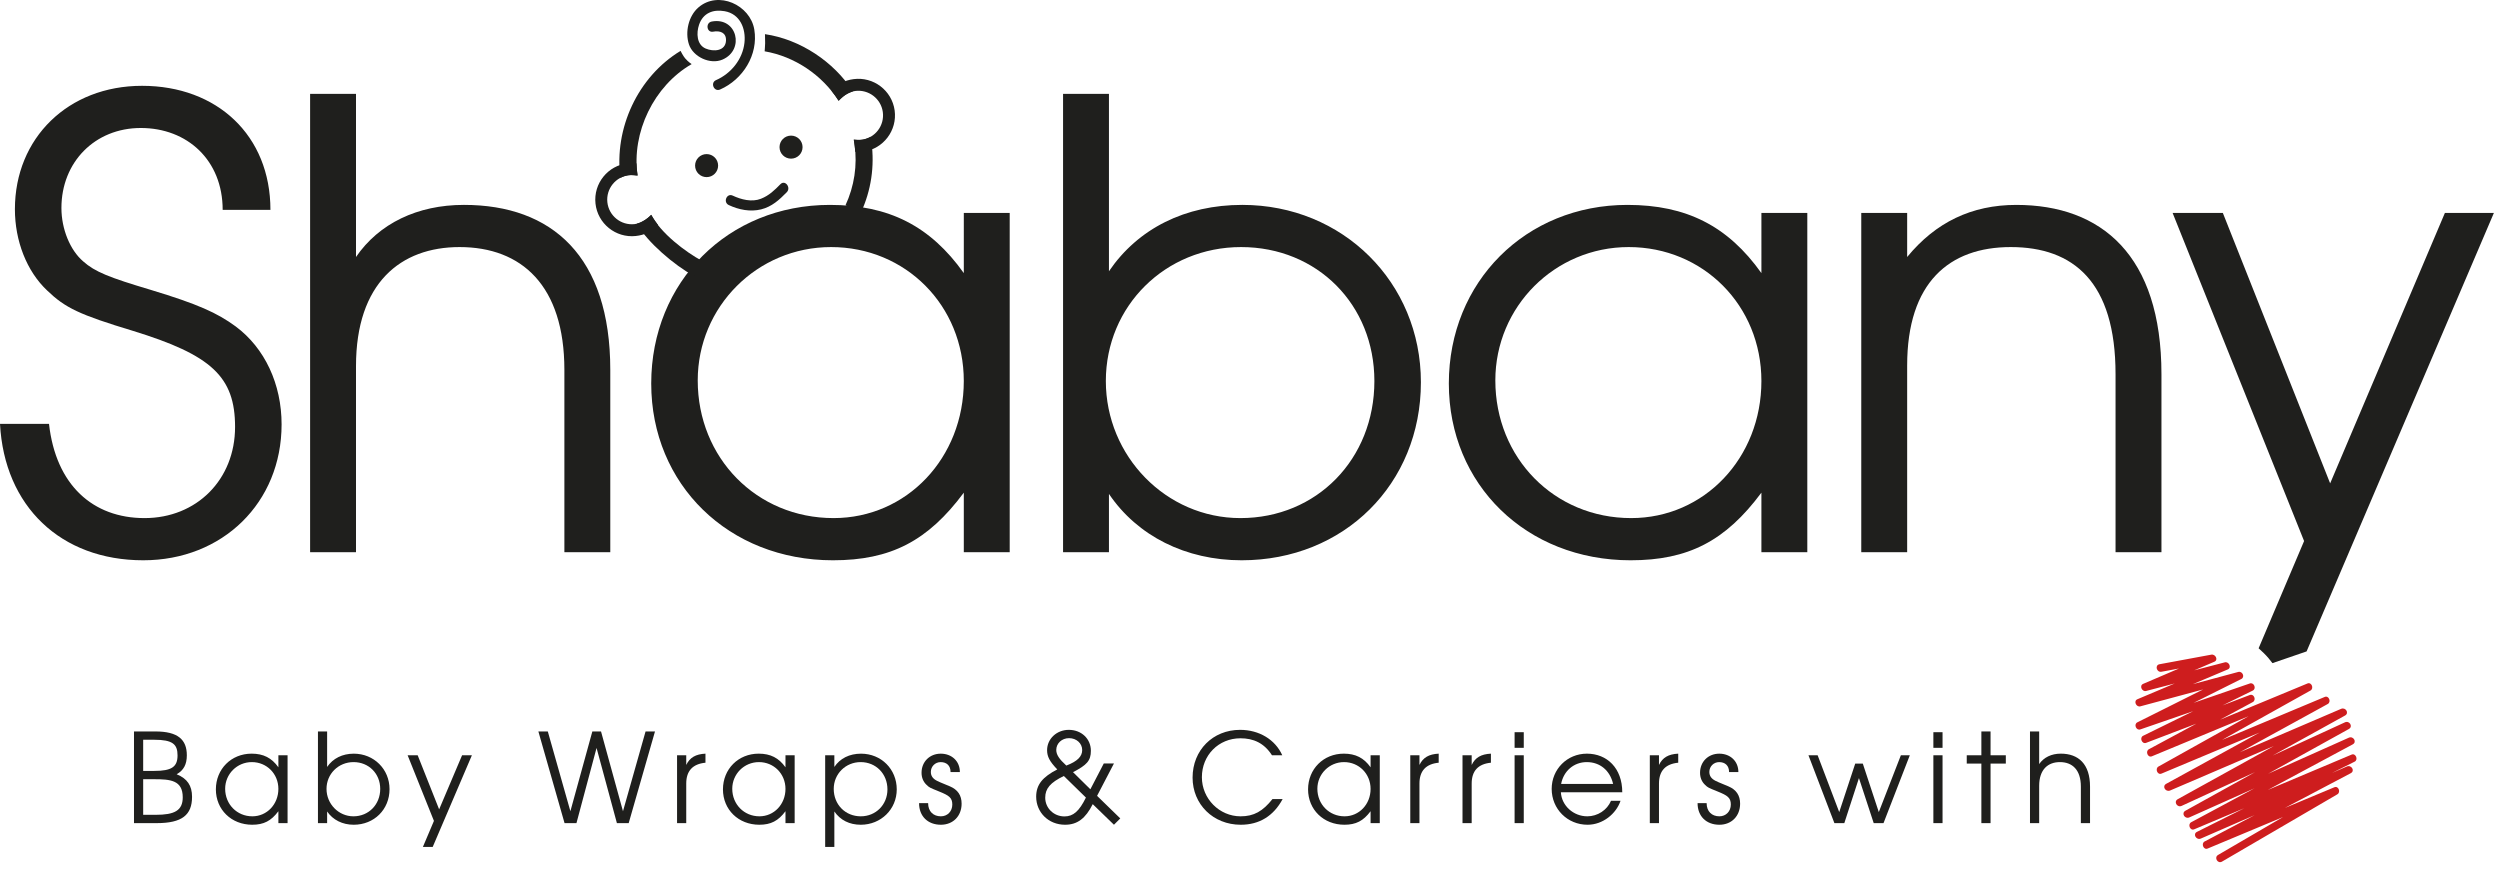
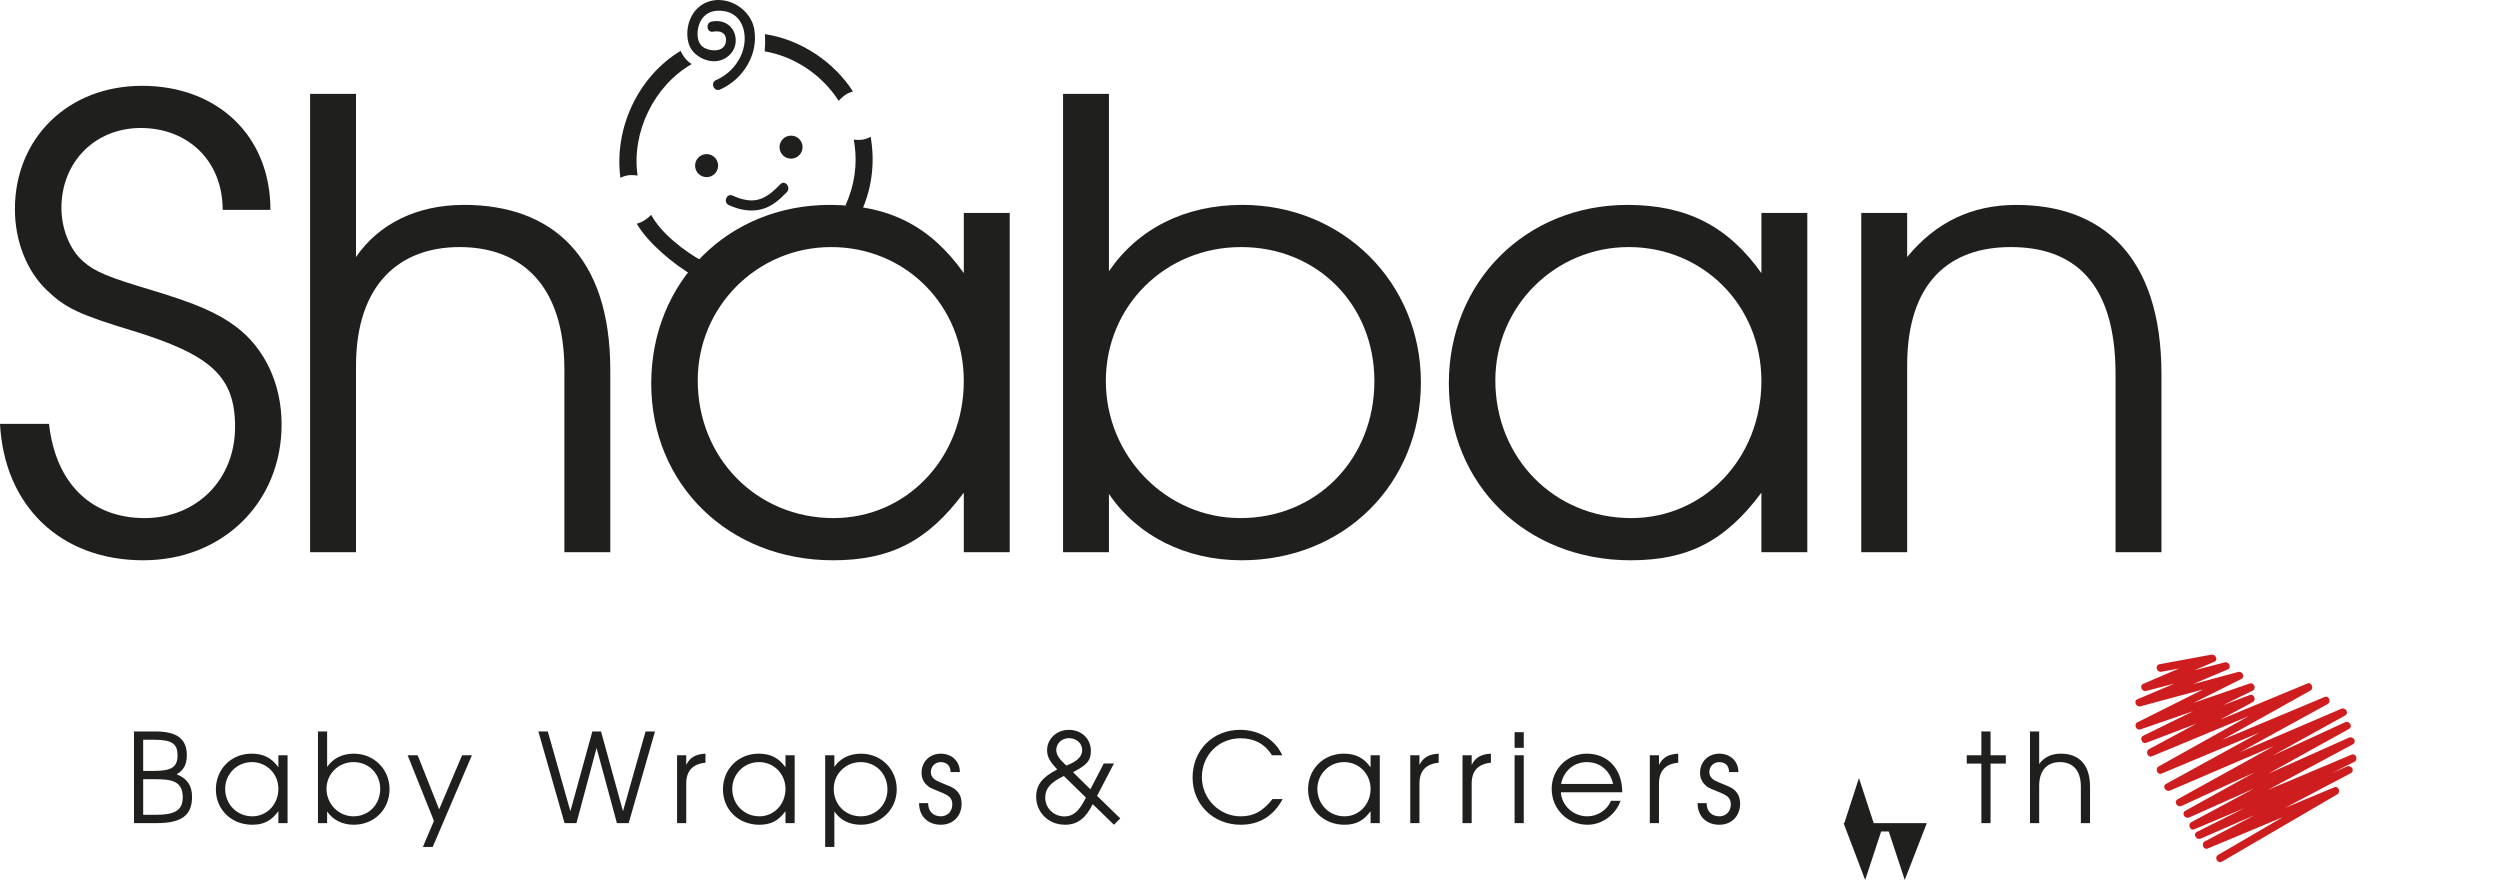
<svg xmlns="http://www.w3.org/2000/svg" version="1.1" id="Ebene_1" x="0px" y="0px" viewBox="0 0 494 175">
  <g>
    <g>
      <path fill="#1F1F1D" d="M28.311,110.711C12.011,110.711,0.859,100.049,0,83.75h9.683c1.349,12.132,8.701,18.625,18.872,18.625    c10.295,0,17.894-7.597,17.894-18.014c0-9.928-4.657-14.215-20.221-18.996c-10.54-3.186-13.359-4.534-16.912-7.965    c-4.044-3.8-6.372-9.805-6.372-16.055c0-14.093,10.539-24.388,25.123-24.388c14.829,0,25.369,9.805,25.369,24.51h-9.438    c0-9.805-6.985-16.176-16.176-16.176c-9.069,0-15.686,6.741-15.686,15.808c0,4.168,1.715,8.334,4.29,10.54    c2.328,2.082,5.147,3.186,13.358,5.638c9.314,2.819,13.113,4.534,16.79,7.231c5.759,4.288,9.067,11.397,9.067,19.361    C55.638,99.312,43.996,110.711,28.311,110.711z" />
      <path fill="#1F1F1D" d="M111.522,109.116V73.087c0-16.667-8.457-24.266-20.71-24.266c-11.642,0-20.466,7.108-20.466,23.531v36.764    h-9.069V18.55h9.069v32.233c4.534-6.619,12.132-10.296,21.325-10.296c17.403,0,28.921,10.173,28.921,32.6v36.029H111.522z" />
      <path fill="#1F1F1D" d="M190.448,109.116V97.351c-7.109,9.561-14.461,13.36-25.859,13.36c-20.588,0-35.907-14.951-35.907-34.929    c0-20.099,15.195-35.295,35.296-35.295c11.641,0,19.852,4.167,26.471,13.48V42.079h9.068v67.035h-9.069V109.116z M164.222,48.821    c-14.584,0-26.35,11.766-26.35,26.349c0,15.32,11.642,27.205,26.838,27.205c14.461,0,25.737-11.885,25.737-27.083    C190.448,60.341,178.927,48.821,164.222,48.821z" />
      <path fill="#1F1F1D" d="M245.354,110.711c-11.03,0-20.589-4.781-26.226-13.113v11.519h-9.068V18.55h9.068V53.6    c5.76-8.455,15.073-13.113,26.348-13.113c19.85,0,35.294,15.319,35.294,35.05C280.771,95.637,265.574,110.711,245.354,110.711z     M245.231,48.821c-14.951,0-26.717,11.642-26.717,26.471c0,14.829,11.889,27.083,26.593,27.083    c15.076,0,26.472-11.641,26.472-27.083C271.58,60.218,260.303,48.821,245.231,48.821z" />
      <path fill="#1F1F1D" d="M348.054,109.116V97.351c-7.109,9.561-14.463,13.36-25.858,13.36c-20.588,0-35.906-14.951-35.906-34.929    c0-20.099,15.194-35.295,35.293-35.295c11.644,0,19.853,4.167,26.472,13.48V42.079h9.069v67.035h-9.069V109.116z M321.827,48.821    c-14.583,0-26.349,11.766-26.349,26.349c0,15.32,11.644,27.205,26.838,27.205c14.462,0,25.737-11.885,25.737-27.083    C348.054,60.341,336.533,48.821,321.827,48.821z" />
      <path fill="#1F1F1D" d="M418.032,109.116V73.945c0-18.261-8.333-25.124-20.711-25.124c-12.131,0-20.466,6.985-20.466,23.408    v36.887h-9.069V42.082h9.069v8.703c5.641-6.865,12.748-10.295,21.569-10.295c16.789,0,28.679,9.927,28.679,33.458v35.17    L418.032,109.116L418.032,109.116z" />
-       <path fill="#1F1F1D" d="M455.782,128.721c0,0-6.744,2.316-6.75,2.316c0,0-0.705-0.903-0.768-0.975    c-0.619-0.733-1.243-1.306-1.962-1.961l8.986-21.19l-25.979-64.83h9.926l21.202,53.434l22.673-53.434h9.681L455.782,128.721z" />
    </g>
    <g>
      <path fill="#1F1F1D" d="M30.962,162.65h-4.485v-18.115h4.24c4.412,0,6.201,1.596,6.201,4.707c0,1.788-0.612,2.966-2.009,3.751    c2.107,0.857,3.04,2.256,3.04,4.459C37.949,161.033,35.989,162.65,30.962,162.65z M30.473,146.175h-2.182v6.155h2.207    c3.407,0,4.584-0.783,4.584-3.064C35.082,147.062,34.125,146.175,30.473,146.175z M30.448,153.973h-2.157v7.035h2.475    c3.703,0,5.344-0.83,5.344-3.456C36.11,154.17,33.66,153.973,30.448,153.973z" />
      <path fill="#1F1F1D" d="M55.01,162.65v-2.354c-1.422,1.912-2.893,2.673-5.172,2.673c-4.118,0-7.181-2.992-7.181-6.986    c0-4.02,3.038-7.061,7.06-7.061c2.328,0,3.969,0.835,5.293,2.696v-2.377h1.814v13.408H55.01L55.01,162.65z M49.763,150.591    c-2.917,0-5.271,2.352-5.271,5.271c0,3.063,2.33,5.442,5.369,5.442c2.893,0,5.147-2.379,5.147-5.418    C55.01,152.896,52.705,150.591,49.763,150.591z" />
      <path fill="#1F1F1D" d="M69.887,162.97c-2.206,0-4.118-0.956-5.247-2.623v2.304h-1.813v-18.115h1.813v7.012    c1.153-1.692,3.016-2.622,5.271-2.622c3.972,0,7.061,3.063,7.061,7.01C76.971,159.954,73.933,162.97,69.887,162.97z     M69.863,150.591c-2.991,0-5.344,2.329-5.344,5.295c0,2.968,2.378,5.418,5.32,5.418c3.013,0,5.293-2.328,5.293-5.418    C75.133,152.869,72.878,150.591,69.863,150.591z" />
      <path fill="#1F1F1D" d="M85.5,167.357h-1.936l2.181-5.148l-5.198-12.967h1.986l4.241,10.688l4.533-10.688h1.938L85.5,167.357z" />
      <path fill="#1F1F1D" d="M124.229,162.65h-2.329l-4.02-14.854l-3.972,14.854h-2.353l-5.173-18.115h1.864l4.462,15.764l4.339-15.764    h1.716l4.339,15.764l4.462-15.764h1.863L124.229,162.65z" />
      <path fill="#1F1F1D" d="M135.601,154.831v7.819h-1.814v-13.408h1.814v1.912c0.71-1.471,1.862-2.135,3.8-2.232v1.789    C136.875,150.958,135.601,152.33,135.601,154.831z" />
      <path fill="#1F1F1D" d="M155.211,162.65v-2.354c-1.422,1.912-2.893,2.673-5.173,2.673c-4.119,0-7.182-2.992-7.182-6.986    c0-4.02,3.04-7.061,7.06-7.061c2.329,0,3.972,0.835,5.295,2.696v-2.377h1.813v13.408H155.211L155.211,162.65z M149.966,150.591    c-2.918,0-5.272,2.352-5.272,5.271c0,3.063,2.329,5.442,5.369,5.442c2.892,0,5.147-2.379,5.147-5.418    C155.211,152.896,152.907,150.591,149.966,150.591z" />
      <path fill="#1F1F1D" d="M170.088,162.97c-2.231,0-4.043-0.907-5.22-2.623v7.011h-1.815v-18.115h1.815v2.305    c1.126-1.692,2.989-2.622,5.271-2.622c3.995,0,7.059,3.063,7.059,7.059C177.197,159.904,174.083,162.97,170.088,162.97z     M170.064,150.591c-2.966,0-5.318,2.329-5.318,5.295c0,3.087,2.279,5.418,5.342,5.418c2.992,0,5.271-2.307,5.271-5.32    C175.358,152.896,173.08,150.591,170.064,150.591z" />
      <path fill="#1F1F1D" d="M185.921,162.97c-2.573,0-4.313-1.666-4.313-4.267h1.789c0,1.644,1.029,2.601,2.524,2.601    c1.3,0,2.255-0.981,2.255-2.331c0-1.349-0.661-1.789-2.599-2.573c-1.887-0.76-1.936-0.782-2.475-1.299    c-0.661-0.613-1.004-1.445-1.004-2.403c0-2.181,1.617-3.774,3.798-3.774c2.158,0,3.775,1.472,3.775,3.63h-1.839    c0-1.275-0.785-1.962-1.96-1.962c-1.079,0-1.936,0.858-1.936,1.937c0,0.786,0.392,1.347,1.226,1.767    c0.392,0.193,0.489,0.242,2.525,1.079c1.568,0.661,2.328,1.789,2.328,3.431C190.016,161.252,188.324,162.97,185.921,162.97z" />
      <path fill="#1F1F1D" d="M220.117,162.97l-4.192-4.069c-1.422,2.842-3.063,4.069-5.467,4.069c-3.31,0-5.71-2.477-5.71-5.54    c0-2.425,1.323-3.922,4.167-5.391c-1.521-1.596-2.01-2.552-2.01-3.801c0-2.256,1.911-4.021,4.289-4.021    c2.501,0,4.364,1.766,4.364,4.142c0,1.96-0.81,2.819-3.531,4.218l3.432,3.383l2.648-5.099h2.009l-3.333,6.397l4.583,4.461    L220.117,162.97z M210.213,153.335c-2.671,1.3-3.677,2.477-3.677,4.289c0,2.061,1.691,3.701,3.799,3.701    c1.74,0,2.918-1.028,4.242-3.725L210.213,153.335z M211.242,145.859c-1.422,0-2.524,1.028-2.524,2.328    c0,0.931,0.563,1.789,1.986,3.09c2.181-0.834,3.138-1.79,3.138-3.066C213.841,146.888,212.713,145.859,211.242,145.859z" />
      <path fill="#1F1F1D" d="M245.166,162.97c-5.419,0-9.512-4.02-9.512-9.314c0-5.417,3.995-9.438,9.388-9.438    c3.752,0,6.94,1.911,8.336,5.025h-2.036c-1.546-2.428-3.676-3.358-6.227-3.358c-4.314,0-7.623,3.333-7.623,7.697    c0,4.239,3.457,7.723,7.647,7.723c2.647,0,4.388-1.005,6.301-3.409h2.009C251.639,161.252,248.843,162.97,245.166,162.97z" />
      <path fill="#1F1F1D" d="M270.827,162.65v-2.354c-1.422,1.912-2.893,2.673-5.171,2.673c-4.118,0-7.182-2.992-7.182-6.986    c0-4.02,3.04-7.061,7.061-7.061c2.327,0,3.971,0.835,5.292,2.696v-2.377h1.817v13.408H270.827L270.827,162.65z M265.582,150.591    c-2.916,0-5.27,2.352-5.27,5.271c0,3.063,2.327,5.442,5.369,5.442c2.894,0,5.146-2.379,5.146-5.418    C270.827,152.896,268.523,150.591,265.582,150.591z" />
      <path fill="#1F1F1D" d="M280.484,154.831v7.819h-1.813v-13.408h1.813v1.912c0.713-1.471,1.863-2.135,3.802-2.232v1.789    C281.759,150.958,280.484,152.33,280.484,154.831z" />
      <path fill="#1F1F1D" d="M290.804,154.831v7.819h-1.812v-13.408h1.812v1.912c0.711-1.471,1.862-2.135,3.801-2.232v1.789    C292.079,150.958,290.804,152.33,290.804,154.831z" />
      <path fill="#1F1F1D" d="M299.284,147.771v-3.088h1.812v3.088H299.284z M299.284,162.65v-13.408h1.812v13.408H299.284z" />
      <path fill="#1F1F1D" d="M308.428,156.547c0.147,2.647,2.477,4.757,5.221,4.757c2.034,0,3.922-1.229,4.684-3.064h1.885    c-0.857,2.548-3.479,4.73-6.52,4.73c-3.971,0-7.086-3.113-7.086-7.084c0-3.897,3.065-6.963,6.962-6.963    c3.973,0,6.985,2.87,6.985,7.624H308.428z M313.55,150.591c-2.547,0-4.58,1.739-5.072,4.312h10.271    C318.134,152.231,316.148,150.591,313.55,150.591z" />
      <path fill="#1F1F1D" d="M327.815,154.831v7.819h-1.812v-13.408h1.812v1.912c0.711-1.471,1.864-2.135,3.802-2.232v1.789    C329.09,150.958,327.815,152.33,327.815,154.831z" />
      <path fill="#1F1F1D" d="M339.752,162.97c-2.574,0-4.312-1.666-4.312-4.267h1.789c0,1.644,1.029,2.601,2.523,2.601    c1.3,0,2.257-0.981,2.257-2.331c0-1.349-0.662-1.789-2.601-2.573c-1.887-0.76-1.937-0.782-2.475-1.299    c-0.664-0.613-1.005-1.445-1.005-2.403c0-2.181,1.618-3.774,3.8-3.774c2.156,0,3.774,1.472,3.774,3.63h-1.838    c0-1.275-0.786-1.962-1.962-1.962c-1.078,0-1.937,0.858-1.937,1.937c0,0.786,0.395,1.347,1.226,1.767    c0.395,0.193,0.491,0.242,2.525,1.079c1.569,0.661,2.329,1.789,2.329,3.431C343.847,161.252,342.156,162.97,339.752,162.97z" />
-       <path fill="#1F1F1D" d="M372.182,162.65h-1.937l-2.918-8.898l-2.891,8.898h-1.96l-5.126-13.408h1.814l4.266,11.227l3.162-9.585    h1.496l3.162,9.585l4.361-11.227h1.766L372.182,162.65z" />
-       <path fill="#1F1F1D" d="M382.034,147.771v-3.088h1.812v3.088H382.034z M382.034,162.65v-13.408h1.812v13.408H382.034z" />
+       <path fill="#1F1F1D" d="M372.182,162.65h-1.937l-2.918-8.898l-2.891,8.898h-1.96h1.814l4.266,11.227l3.162-9.585    h1.496l3.162,9.585l4.361-11.227h1.766L372.182,162.65z" />
      <path fill="#1F1F1D" d="M393.333,150.884v11.767h-1.813v-11.767h-2.891v-1.642h2.891v-4.707h1.813v4.707h3.017v1.642H393.333z" />
      <path fill="#1F1F1D" d="M411.179,162.65v-7.207c0-3.335-1.691-4.853-4.144-4.853c-2.328,0-4.095,1.422-4.095,4.705v7.354h-1.815    v-18.115h1.815v6.447c0.907-1.323,2.429-2.061,4.267-2.061c3.482,0,5.784,2.034,5.784,6.521v7.207H411.179L411.179,162.65z" />
    </g>
    <g>
      <g>
        <path fill="#CE1D1E" d="M427.113,132.738c3.417-0.634,6.834-1.267,10.254-1.899c-0.196-0.467-0.396-0.934-0.592-1.4     c-4.43,1.898-8.858,3.797-13.291,5.695c-0.817,0.353-0.222,1.614,0.591,1.402c5.318-1.394,10.633-2.784,15.951-4.178     c-0.199-0.467-0.396-0.935-0.592-1.4c-5.695,2.404-11.393,4.811-17.09,7.215c-0.816,0.347-0.222,1.619,0.592,1.401     c6.583-1.772,13.168-3.548,19.749-5.316c-0.197-0.466-0.394-0.933-0.592-1.4c-6.581,3.291-13.166,6.582-19.749,9.875     c-0.775,0.386-0.229,1.681,0.592,1.399c7.341-2.532,14.686-5.065,22.026-7.597c-0.194-0.468-0.393-0.934-0.589-1.403     c-6.962,3.421-13.926,6.84-20.89,10.258c-0.774,0.38-0.222,1.709,0.591,1.399c6.96-2.658,13.926-5.316,20.888-7.975     c-0.194-0.469-0.393-0.934-0.589-1.4c-6.583,3.544-13.168,7.09-19.751,10.634c-0.75,0.406-0.22,1.735,0.589,1.399     c10.382-4.304,20.763-8.609,31.144-12.912c-0.194-0.468-0.393-0.934-0.589-1.403c-9.749,5.446-19.497,10.888-29.246,16.332     c-0.738,0.414-0.222,1.74,0.591,1.402c10.888-4.561,21.773-9.118,32.663-13.672c-0.198-0.468-0.395-0.935-0.591-1.401     c-10.379,5.697-20.762,11.395-31.142,17.09c-0.89,0.488-0.107,1.699,0.774,1.323c11.518-4.938,23.038-9.874,34.559-14.814     c-0.258-0.44-0.515-0.881-0.774-1.322c-10.76,5.948-21.521,11.9-32.282,17.853c-0.876,0.486-0.105,1.726,0.775,1.321     c11.014-5.064,22.027-10.128,33.043-15.192c-0.258-0.439-0.517-0.88-0.775-1.32c-10.507,5.821-21.014,11.646-31.522,17.468     c-0.882,0.49-0.106,1.717,0.773,1.323c10.762-4.811,21.524-9.623,32.286-14.434c-0.259-0.44-0.517-0.88-0.773-1.321     c-10.383,5.571-20.765,11.141-31.147,16.708c-0.75,0.406-0.216,1.741,0.591,1.4c10.509-4.43,21.016-8.859,31.522-13.289     c-0.194-0.469-0.393-0.935-0.589-1.4c-10.128,5.063-20.256,10.129-30.384,15.191c-0.897,0.449-0.109,1.71,0.774,1.322     c9.874-4.305,19.749-8.61,29.621-12.914c-0.257-0.44-0.515-0.883-0.773-1.323c-9.368,4.938-18.736,9.874-28.105,14.812     c-0.756,0.4-0.216,1.738,0.593,1.4c8.482-3.541,16.962-7.087,25.444-10.633c-0.196-0.468-0.393-0.934-0.589-1.4     c-7.597,4.43-15.193,8.863-22.787,13.293c-0.854,0.496-0.085,1.821,0.771,1.321c7.597-4.429,15.19-8.86,22.789-13.293     c0.729-0.425,0.229-1.741-0.589-1.398c-8.484,3.544-16.966,7.088-25.448,10.634c0.196,0.467,0.395,0.933,0.591,1.399     c9.368-4.938,18.735-9.877,28.104-14.812c0.892-0.471,0.108-1.708-0.773-1.323c-9.873,4.306-19.747,8.609-29.622,12.915     c0.26,0.44,0.515,0.881,0.774,1.322c10.128-5.062,20.255-10.126,30.381-15.192c0.771-0.383,0.212-1.736-0.589-1.399     c-10.507,4.429-21.016,8.859-31.522,13.291c0.196,0.466,0.393,0.932,0.591,1.4c10.382-5.569,20.763-11.141,31.146-16.711     c0.888-0.475,0.106-1.715-0.773-1.321c-10.763,4.812-21.524,9.623-32.286,14.432c0.259,0.443,0.517,0.883,0.773,1.321     c10.509-5.823,21.016-11.645,31.524-17.469c0.876-0.486,0.105-1.726-0.775-1.32c-11.014,5.062-22.027,10.128-33.043,15.191     c0.26,0.441,0.519,0.882,0.775,1.321c10.761-5.95,21.521-11.899,32.281-17.852c0.888-0.49,0.109-1.699-0.774-1.322     c-11.518,4.939-23.038,9.876-34.559,14.812c0.258,0.441,0.515,0.882,0.774,1.324c10.381-5.697,20.76-11.394,31.143-17.091     c0.745-0.411,0.219-1.738-0.593-1.399c-10.888,4.557-21.775,9.113-32.661,13.671c0.196,0.467,0.393,0.935,0.589,1.4     c9.749-5.443,19.498-10.888,29.246-16.331c0.742-0.413,0.224-1.735-0.589-1.399c-10.383,4.304-20.763,8.608-31.146,12.913     c0.196,0.466,0.393,0.934,0.594,1.399c6.58-3.544,13.165-7.088,19.748-10.633c0.753-0.405,0.229-1.712-0.589-1.401     c-6.964,2.661-13.928,5.319-20.89,7.977c0.196,0.47,0.393,0.934,0.589,1.399c6.964-3.418,13.926-6.836,20.89-10.251     c0.778-0.386,0.229-1.686-0.589-1.402c-7.345,2.531-14.688,5.065-22.031,7.597c0.199,0.468,0.396,0.935,0.592,1.398     c6.583-3.289,13.168-6.582,19.751-9.873c0.791-0.396,0.231-1.619-0.594-1.399c-6.581,1.77-13.166,3.544-19.749,5.315     c0.199,0.466,0.396,0.934,0.592,1.4c5.695-2.407,11.393-4.81,17.09-7.215c0.818-0.349,0.222-1.615-0.592-1.4     c-5.316,1.393-10.63,2.784-15.948,4.177c0.196,0.468,0.393,0.934,0.589,1.402c4.431-1.9,8.861-3.799,13.292-5.697     c0.85-0.364,0.204-1.55-0.59-1.401c-3.419,0.634-6.836,1.267-10.253,1.897C425.734,131.439,426.147,132.915,427.113,132.738     L427.113,132.738z" />
      </g>
    </g>
    <g>
      <path fill="#1F1F1D" d="M170.125,41.986l-3.06-1.417c1.737-3.75,2.381-7.914,1.792-12.024c-0.117-0.82-0.153-0.915-0.149-0.946    c0.002-0.014,0.004-0.002,0.019-0.004c0,0,1.103,0.12,1.822-0.017c0.778-0.148,1.505-0.548,1.505-0.548l0,0    c0.006,0.055,0.084,0.604,0.146,1.055C172.848,32.843,172.132,37.65,170.125,41.986z" />
      <path fill="#1F1F1D" d="M165.716,19.914c-3.277-5.1-8.661-8.744-14.62-9.775c0,0,0.087-1.106,0.095-1.599    c0.002-0.047-0.018-1.79-0.032-1.792c6.946,1.025,13.589,5.42,17.376,11.312l0,0c0,0-0.958,0.301-1.543,0.716    C166.442,19.164,165.716,19.914,165.716,19.914S165.715,19.914,165.716,19.914z" />
      <path fill="#1F1F1D" d="M125.986,34.688c0,0-1.22-0.167-1.901-0.05c-0.876,0.151-1.495,0.502-1.495,0.502    c-1.28-9.75,3.444-19.971,11.89-25.087l0,0c0,0,0.469,0.963,0.892,1.462c0.622,0.734,1.296,1.153,1.296,1.153    C129.215,16.956,124.745,26.188,125.986,34.688z" />
      <path fill="#1F1F1D" d="M137.116,54.519c-3.856-2.101-9.184-6.617-11.287-10.317l0,0c0,0,0.706-0.148,1.57-0.703    c0.784-0.5,1.274-1.049,1.274-1.049c1.939,3.664,6.714,7.29,10.055,9.106L137.116,54.519z" />
      <path fill="none" d="M143.825,38.422c0.92-0.253,2.307,0.932,3.273,1.053c0.938,0.115,2.144,0.019,3.033-0.323    c0.836-0.32,1.817-0.87,2.556-1.4c0.579-0.417,0.956-1.029,1.468-1.486" />
      <path fill="#1F1F1D" d="M142.285,17.69c4.52-1.977,7.589-6.882,6.765-11.854c-0.804-4.857-7.126-7.759-11.046-4.361    c-1.96,1.699-2.668,4.867-1.868,7.296c0.81,2.452,4.191,4.056,6.629,3.004c4.461-1.921,2.884-8.464-2.126-7.52    c-1.276,0.242-1.008,2.246,0.275,2.005c1.347-0.254,2.607,0.173,2.546,1.744c-0.083,2.128-2.489,2.254-4.023,1.588    c-1.786-0.772-1.859-3.07-1.303-4.704c0.793-2.328,2.788-3.081,5.058-2.675c3.05,0.542,4.224,3.453,3.912,6.25    c-0.363,3.265-2.655,6.076-5.615,7.37C140.294,16.352,141.087,18.212,142.285,17.69L142.285,17.69z" />
      <circle fill="#1F1F1D" cx="139.625" cy="32.724" r="2.276" />
      <circle fill="#1F1F1D" cx="156.31" cy="29.074" r="2.276" />
      <path fill="#1F1F1D" d="M144.008,40.522c1.979,0.923,4.234,1.381,6.38,0.852c2.136-0.529,3.589-1.875,5.077-3.389    c0.901-0.915-0.333-2.523-1.25-1.592c-1.186,1.207-2.233,2.238-3.846,2.878c-1.807,0.716-3.9,0.169-5.59-0.62    C143.596,38.098,142.83,39.971,144.008,40.522L144.008,40.522z" />
-       <path fill="#1F1F1D" d="M170.604,29.963c-0.621,0.085-0.985,0.111-1.604,0.036c-0.015-0.002-0.059-0.737-0.102-1.1    c-0.071-0.624-0.191-1.3-0.191-1.3l0,0c0.416,0.052,1.157,0.083,1.576,0.025c2.659-0.364,4.525-2.824,4.161-5.483    c-0.364-2.659-2.826-4.525-5.483-4.162c-1.172,0.162-2.472,1.042-3.245,1.935c0,0-0.456-0.682-0.697-1.033    c-0.186-0.272-0.743-0.936-0.726-0.957c1.149-1.324,2.605-2.045,4.345-2.284c3.949-0.54,7.602,2.231,8.145,6.181    C177.323,25.769,174.552,29.423,170.604,29.963z" />
-       <path fill="#1F1F1D" d="M124.084,32.261c0.622-0.067,1.063-0.074,1.679,0.021c0.014,0.002,0.038,0.738,0.068,1.101    c0.056,0.626,0.154,1.306,0.154,1.306l0,0c-0.416-0.062-1.229-0.125-1.65-0.082c-2.669,0.288-4.608,2.691-4.32,5.359    c0.287,2.669,2.691,4.609,5.359,4.321c1.176-0.126,2.5-0.968,3.3-1.838c0,0,0.433,0.695,0.664,1.052    c0.178,0.276,0.715,0.959,0.698,0.979c-1.188,1.291-2.663,1.965-4.41,2.154c-3.963,0.423-7.534-2.452-7.958-6.416    C117.244,36.255,120.121,32.686,124.084,32.261z" />
    </g>
  </g>
</svg>